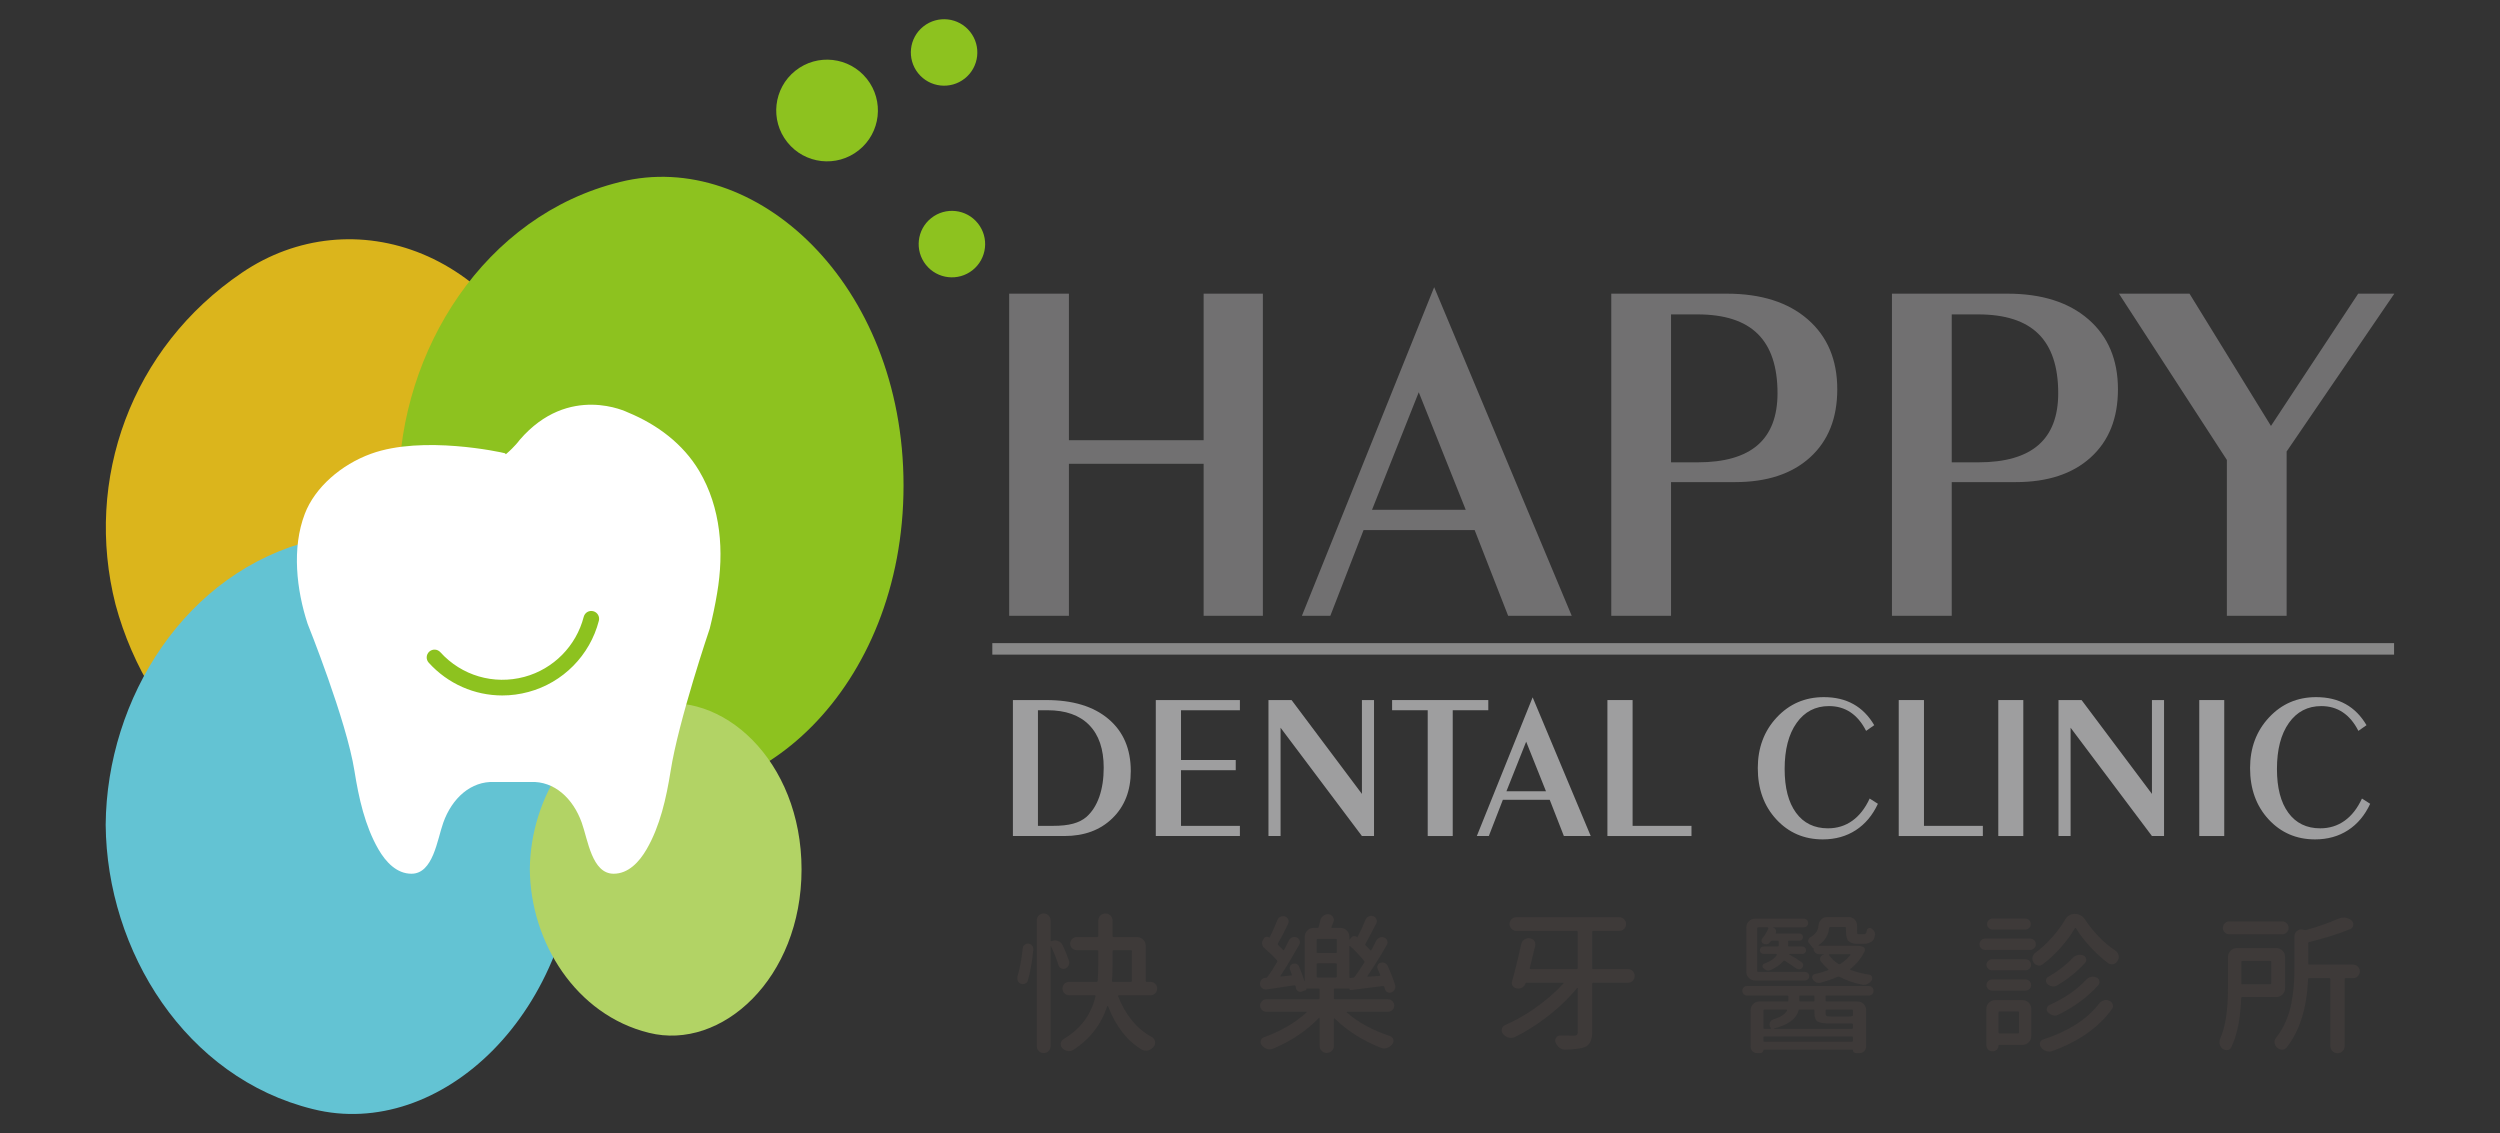
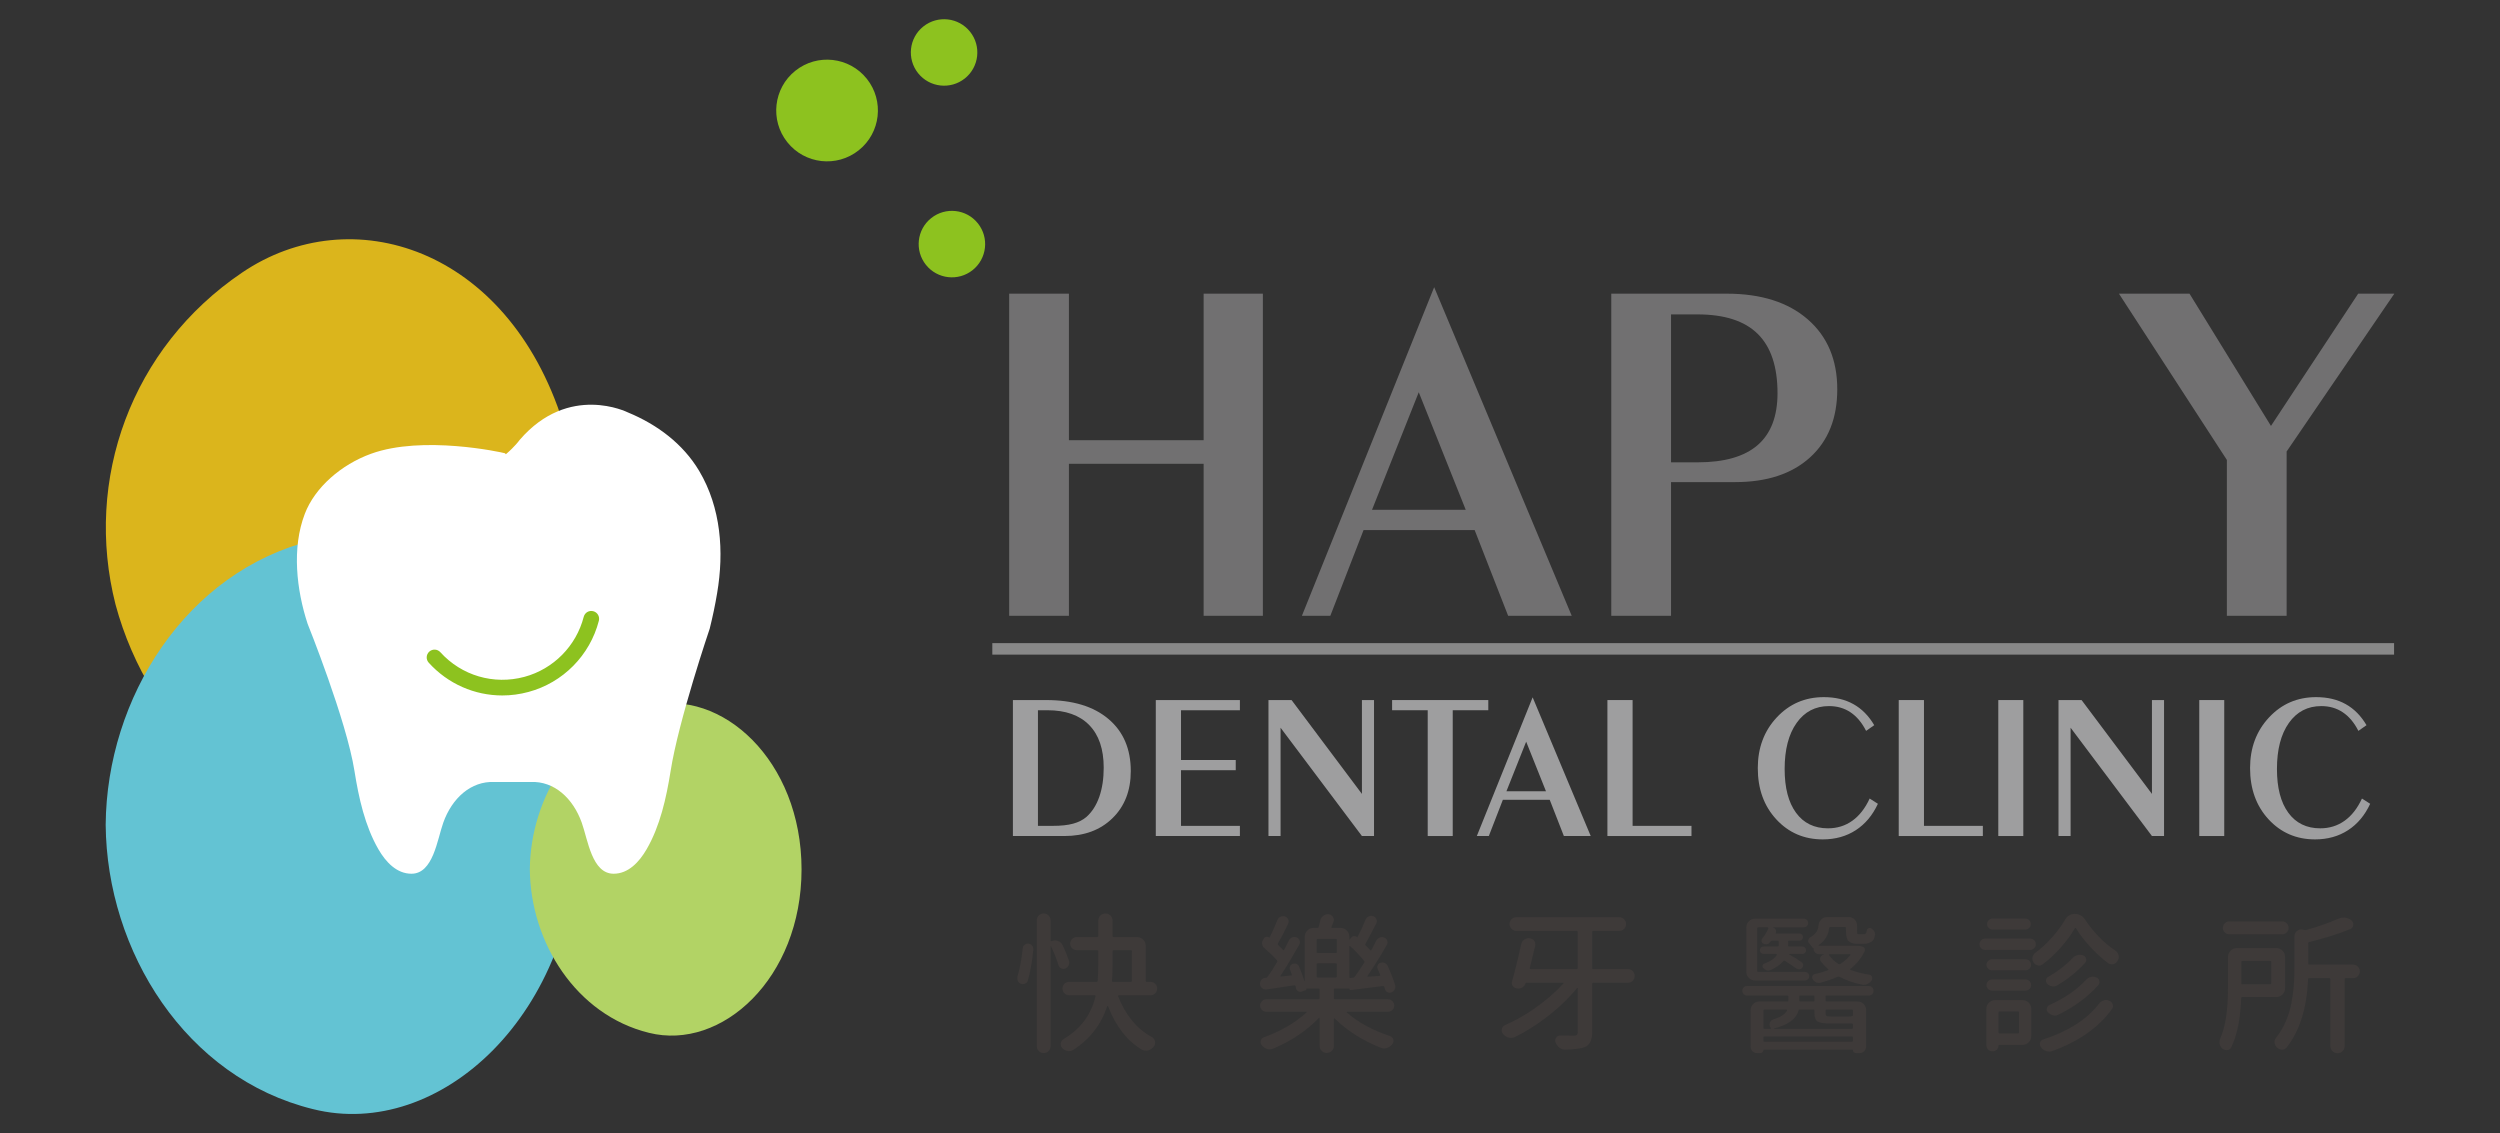
<svg xmlns="http://www.w3.org/2000/svg" version="1.1" id="圖層_1" x="0px" y="0px" width="503px" height="228px" viewBox="0 0 503 228" enable-background="new 0 0 503 228" xml:space="preserve">
  <rect x="0" y="0" width="503" height="228" fill="#333333" stroke="none" />
  <g>
    <g>
      <path fill="#DBB51C" d="M113.253,84.942c11.211,35.116-8.024,73.718-34.777,78.467c-26.728,5.027-48.54-16.836-55.23-41.777    c-6.402-25.159,3.171-51.693,25.438-66.768C70.603,39.979,102.072,49.718,113.253,84.942z" />
    </g>
  </g>
  <g>
    <g>
      <path fill="#63C3D3" d="M116.429,165.928c-0.015,38.213-28.052,63.592-53.448,57.229c-25.604-6.282-41.508-31.751-41.719-57.229    c0.211-25.479,16.114-50.946,41.719-57.229C88.377,102.337,116.414,127.716,116.429,165.928z" />
    </g>
  </g>
  <g>
    <g>
-       <path fill="#8DC21F" d="M181.793,97.687c-0.016,40.792-29.935,67.863-57.04,61.083c-27.325-6.711-44.299-33.882-44.525-61.083    c0.227-27.181,17.202-54.361,44.525-61.072C151.858,29.834,181.777,56.916,181.793,97.687z" />
-     </g>
+       </g>
  </g>
  <g>
    <g>
      <path fill="#B2D365" d="M161.272,174.919c-0.01,21.953-16.109,36.539-30.7,32.886c-14.711-3.614-23.846-18.25-23.97-32.886    c0.124-14.626,9.259-29.262,23.97-32.876C145.163,138.398,161.263,152.984,161.272,174.919z" />
    </g>
  </g>
  <g>
    <g>
      <path fill="#FFFFFF" d="M101.778,91.395c1.827-1.543,2.783-2.888,2.783-2.888c9.887-11.489,21.754-5.535,21.754-5.535    c5.87,2.419,11.097,6.292,14.367,11.788c4.391,7.407,5.023,16.229,3.604,24.582c-0.389,2.36-0.896,4.749-1.493,7.149    c0,0-6.283,18.509-7.866,28.645c-0.871,5.445-2.11,11.041-4.818,15.721c-1.514,2.618-3.714,4.938-6.641,4.938    c-4.381,0-5.183-6.83-6.422-10.275c-1.753-4.898-5.526-8.403-10.295-8.184h-7.256c-4.77-0.22-8.563,3.285-10.308,8.184    c-1.228,3.445-2.031,10.275-6.407,10.275c-2.944,0-5.147-2.32-6.655-4.938c-2.693-4.68-3.938-10.275-4.804-15.721    c-1.589-10.136-9.427-29.621-9.427-29.621c-2.235-6.79-3.213-15.253-0.567-22.133c2.028-5.316,7.335-9.916,13.332-12.087    c10.389-3.773,26.252-0.299,26.946-0.1L101.778,91.395z" />
    </g>
  </g>
  <g>
    <path fill="#8DC21F" d="M172.782,30.232c-4.421,3.524-10.857,2.798-14.377-1.623c-3.524-4.42-2.788-10.862,1.623-14.377   c4.42-3.524,10.857-2.787,14.377,1.623C177.93,20.276,177.198,26.718,172.782,30.232z" />
  </g>
  <g>
    <path fill="#8DC21F" d="M194.119,15.786c-2.888,2.3-7.1,1.822-9.399-1.065s-1.832-7.099,1.065-9.398   c2.893-2.3,7.099-1.822,9.398,1.065C197.484,9.274,197.011,13.486,194.119,15.786z" />
  </g>
  <g>
    <path fill="#8DC21F" d="M195.691,54.347c-2.892,2.3-7.099,1.822-9.398-1.065c-2.3-2.887-1.827-7.099,1.065-9.398   c2.888-2.3,7.099-1.832,9.398,1.065C199.057,47.836,198.579,52.037,195.691,54.347z" />
  </g>
  <g>
    <path fill="#8DC21F" d="M101.062,139.927c-5.568,0-10.944-2.33-14.805-6.596c-0.583-0.643-0.533-1.638,0.111-2.221   c0.649-0.582,1.643-0.532,2.223,0.109c4.276,4.725,10.748,6.626,16.926,4.964c5.84-1.578,10.415-6.208,11.928-12.077   c0.22-0.842,1.056-1.35,1.917-1.13c0.841,0.214,1.349,1.075,1.13,1.916c-1.797,6.965-7.218,12.456-14.158,14.327   C104.586,139.692,102.813,139.927,101.062,139.927z" />
  </g>
  <g>
    <path fill="#717071" d="M215.066,93.316v30.586h-12.021V59.086h12.021v29.476h27.102V59.086h11.923v64.816h-11.923V93.316H215.066z   " />
    <path fill="#717071" d="M261.941,123.902l26.613-66.12l27.679,66.12h-12.794l-6.74-17.255h-22.348l-6.69,17.255H261.941z    M276.05,102.575h18.857l-9.454-23.656L276.05,102.575z" />
    <path fill="#717071" d="M324.188,123.902V59.086h23.218c6.92,0,12.356,1.723,16.313,5.168c3.958,3.439,5.939,8.134,5.939,14.078   c0,5.819-1.827,10.384-5.477,13.7C360.529,95.343,355.501,97,349.104,97h-12.894v26.902H324.188z M336.211,93.022h5.331   c5.396,0,9.429-1.155,12.098-3.47c2.663-2.31,3.997-5.79,3.997-10.444c0-5.332-1.329-9.31-3.978-11.928   c-2.648-2.613-6.69-3.923-12.117-3.923h-5.331V93.022z" />
-     <path fill="#717071" d="M380.661,123.902V59.086h23.223c6.915,0,12.352,1.723,16.313,5.168c3.958,3.439,5.935,8.134,5.935,14.078   c0,5.819-1.822,10.384-5.477,13.7C417.002,95.343,411.979,97,405.582,97h-12.894v26.902H380.661z M392.688,93.022h5.326   c5.396,0,9.429-1.155,12.098-3.47c2.668-2.31,4.002-5.79,4.002-10.444c0-5.332-1.329-9.31-3.978-11.928   c-2.653-2.613-6.69-3.923-12.122-3.923h-5.326V93.022z" />
    <path fill="#717071" d="M448.046,123.902V92.54l-21.715-33.454h14.197l16.389,26.613l17.548-26.613h7.273l-21.671,31.756v33.061   H448.046z" />
  </g>
  <g>
    <path fill="#9E9E9F" d="M203.796,168.208v-27.355h6.711c5.337,0,9.503,1.265,12.505,3.799c2.997,2.528,4.501,6.023,4.501,10.484   c0,3.928-1.225,7.088-3.674,9.478c-2.45,2.399-5.676,3.595-9.688,3.595H203.796z M208.834,142.899v23.263h3.007   c1.647,0,3.007-0.145,4.082-0.443c1.065-0.288,1.962-0.747,2.669-1.354c1.114-0.985,1.976-2.324,2.578-4.021   c0.598-1.703,0.896-3.664,0.896-5.885c0-3.724-0.966-6.581-2.912-8.572c-1.947-1.991-4.744-2.986-8.398-2.986H208.834z" />
    <path fill="#9E9E9F" d="M232.545,168.208v-27.355h16.921v2.047h-11.848v10.006h11.012v2.065h-11.012v11.191h11.848v2.046H232.545z" />
    <path fill="#9E9E9F" d="M255.216,168.208v-27.355h4.645l14.158,18.883v-18.883h2.434v27.355h-2.434l-16.368-21.789v21.789H255.216z   " />
    <path fill="#9E9E9F" d="M287.255,168.208v-25.309h-7.163v-2.047h19.355v2.047h-7.159v25.309H287.255z" />
    <path fill="#9E9E9F" d="M297.137,168.208l11.231-27.908l11.688,27.908h-5.406l-2.843-7.283h-9.434l-2.822,7.283H297.137z    M303.091,159.207h7.96l-3.987-9.985L303.091,159.207z" />
    <path fill="#9E9E9F" d="M340.327,166.162v2.046h-16.915v-27.355h5.067v25.31H340.327z" />
    <path fill="#9E9E9F" d="M377.833,161.722c-1.065,2.305-2.549,4.077-4.45,5.312s-4.117,1.852-6.641,1.852   c-3.754,0-6.87-1.344-9.35-4.032c-2.483-2.688-3.724-6.123-3.724-10.314c0-4.072,1.274-7.478,3.813-10.195   c2.549-2.724,5.7-4.082,9.464-4.082c2.295,0,4.281,0.468,5.969,1.413c1.683,0.937,3.076,2.351,4.182,4.231l-1.638,1.146   c-0.847-1.663-1.892-2.907-3.142-3.743c-1.244-0.832-2.688-1.245-4.326-1.245c-2.743,0-4.913,1.13-6.517,3.396   c-1.603,2.26-2.404,5.352-2.404,9.27c0,3.773,0.762,6.71,2.29,8.796s3.669,3.132,6.427,3.132c1.842,0,3.475-0.508,4.898-1.523   s2.589-2.51,3.49-4.471L377.833,161.722z" />
    <path fill="#9E9E9F" d="M398.95,166.162v2.046h-16.926v-27.355h5.078v25.31H398.95z" />
    <path fill="#9E9E9F" d="M407.09,168.208h-5.032v-27.355h5.032V168.208z" />
    <path fill="#9E9E9F" d="M414.169,168.208v-27.355h4.645l14.158,18.883v-18.883h2.435v27.355h-2.435l-16.368-21.789v21.789H414.169z   " />
    <path fill="#9E9E9F" d="M447.518,168.208h-5.027v-27.355h5.027V168.208z" />
    <path fill="#9E9E9F" d="M476.879,161.722c-1.065,2.305-2.549,4.077-4.45,5.312s-4.112,1.852-6.641,1.852   c-3.749,0-6.865-1.344-9.35-4.032c-2.479-2.688-3.724-6.123-3.724-10.314c0-4.072,1.274-7.478,3.818-10.195   c2.544-2.724,5.7-4.082,9.464-4.082c2.29,0,4.281,0.468,5.964,1.413c1.683,0.937,3.076,2.351,4.182,4.231l-1.633,1.146   c-0.847-1.663-1.892-2.907-3.146-3.743c-1.244-0.832-2.688-1.245-4.321-1.245c-2.748,0-4.918,1.13-6.521,3.396   c-1.603,2.26-2.399,5.352-2.399,9.27c0,3.773,0.762,6.71,2.29,8.796c1.523,2.086,3.664,3.132,6.422,3.132   c1.842,0,3.475-0.508,4.898-1.523c1.429-1.016,2.589-2.51,3.495-4.471L476.879,161.722z" />
  </g>
  <g>
    <rect x="199.654" y="129.398" fill="#888888" width="282.034" height="2.31" />
  </g>
  <g>
    <path fill="#3E3A39" d="M206.827,197.221c-0.075,0.302-0.254,0.522-0.537,0.659c-0.277,0.141-0.565,0.16-0.848,0.062   c-0.292-0.1-0.508-0.292-0.645-0.57c-0.08-0.179-0.118-0.358-0.118-0.537c0-0.122,0.01-0.231,0.028-0.33   c0.48-1.615,0.838-3.537,1.074-5.77c0.043-0.283,0.179-0.504,0.405-0.674c0.23-0.17,0.48-0.235,0.763-0.198   c0.301,0.043,0.537,0.18,0.716,0.405c0.179,0.231,0.264,0.495,0.24,0.791C207.685,193.353,207.327,195.406,206.827,197.221z    M215.057,193.245c0.061,0.141,0.089,0.278,0.089,0.419c0,0.16-0.038,0.33-0.122,0.509c-0.137,0.32-0.358,0.547-0.655,0.688   c-0.277,0.118-0.551,0.118-0.824,0c-0.268-0.123-0.452-0.32-0.556-0.599c-0.376-1.214-0.886-2.5-1.521-3.857   c0-0.043-0.014-0.057-0.042-0.047c-0.033,0.009-0.047,0.028-0.047,0.047v20.066c0,0.399-0.136,0.734-0.405,1.004   c-0.268,0.268-0.598,0.405-0.989,0.405c-0.387,0-0.716-0.138-0.985-0.405c-0.269-0.27-0.4-0.604-0.4-1.004v-25.3   c0-0.382,0.132-0.706,0.4-0.976c0.269-0.268,0.598-0.404,0.985-0.404c0.391,0,0.721,0.137,0.989,0.404   c0.269,0.27,0.405,0.594,0.405,0.976v4.037c0,0.057,0.02,0.104,0.057,0.132c0.043,0.033,0.095,0.038,0.151,0.014   c0.222-0.099,0.443-0.146,0.659-0.146c0.198,0,0.396,0.038,0.599,0.117c0.438,0.142,0.758,0.42,0.956,0.839   C214.336,191.3,214.76,192.327,215.057,193.245z M232.433,197.941c0.26,0.259,0.387,0.574,0.387,0.942   c0,0.366-0.127,0.688-0.387,0.955c-0.259,0.27-0.579,0.405-0.96,0.405h-6.368c-0.038,0-0.076,0.02-0.118,0.057   c-0.042,0.042-0.052,0.09-0.034,0.151c1.536,3.848,3.802,6.58,6.793,8.195c0.339,0.18,0.546,0.467,0.626,0.866   c0.023,0.1,0.033,0.199,0.033,0.303c0,0.277-0.094,0.527-0.273,0.744c-0.296,0.399-0.668,0.659-1.102,0.776   c-0.16,0.043-0.311,0.062-0.452,0.062c-0.278,0-0.557-0.07-0.839-0.207c-2.986-1.794-5.262-4.715-6.815-8.767   c-0.024-0.018-0.052-0.028-0.09-0.028c-0.042,0-0.062,0.011-0.062,0.028c-1.196,3.688-3.471,6.633-6.816,8.822   c-0.282,0.161-0.574,0.241-0.871,0.241c-0.099,0-0.198-0.01-0.297-0.028c-0.419-0.08-0.782-0.283-1.079-0.599   c-0.202-0.222-0.297-0.48-0.297-0.776c0-0.062,0-0.113,0-0.151c0.057-0.358,0.236-0.636,0.537-0.839   c3.448-2.054,5.605-4.931,6.462-8.643c0.019-0.138-0.042-0.208-0.179-0.208h-5.116c-0.381,0-0.697-0.136-0.96-0.405   c-0.254-0.268-0.387-0.589-0.387-0.955c0-0.368,0.132-0.684,0.387-0.942c0.264-0.259,0.579-0.391,0.96-0.391h5.501   c0.16,0,0.236-0.081,0.236-0.241c0.085-0.975,0.123-2.03,0.123-3.17v-2.751c0-0.136-0.08-0.207-0.24-0.207h-4.093   c-0.363,0-0.669-0.132-0.933-0.391c-0.254-0.259-0.386-0.57-0.386-0.942c0-0.368,0.132-0.679,0.386-0.929   c0.264-0.244,0.57-0.371,0.933-0.371h4.093c0.16,0,0.24-0.08,0.24-0.24v-3.081c0-0.396,0.142-0.734,0.419-1.018   c0.277-0.277,0.617-0.419,1.017-0.419c0.4,0,0.74,0.142,1.013,0.419c0.283,0.283,0.423,0.622,0.423,1.018v3.081   c0,0.16,0.066,0.24,0.208,0.24h4.696c0.495,0,0.918,0.169,1.258,0.509c0.339,0.339,0.509,0.758,0.509,1.258v6.994   c0,0.16,0.075,0.241,0.235,0.241h0.716C231.854,197.551,232.174,197.683,232.433,197.941z M224.058,191.182   c-0.141,0-0.208,0.071-0.208,0.207v2.751c0,1.196-0.042,2.257-0.122,3.17c-0.019,0.16,0.038,0.241,0.179,0.241h3.618   c0.142,0,0.212-0.081,0.212-0.241v-5.921c0-0.136-0.07-0.207-0.212-0.207H224.058z" />
    <path fill="#3E3A39" d="M280.146,201.427c0.249,0.25,0.377,0.547,0.377,0.895c0,0.349-0.128,0.646-0.377,0.881   c-0.25,0.241-0.542,0.362-0.881,0.362h-8.258c-0.018,0-0.037,0.02-0.057,0.057c-0.018,0.043-0.009,0.072,0.028,0.09   c2.233,1.974,5.145,3.562,8.734,4.758c0.32,0.118,0.526,0.349,0.631,0.688c0.018,0.099,0.027,0.197,0.027,0.297   c0,0.221-0.08,0.429-0.239,0.632c-0.278,0.357-0.627,0.607-1.046,0.743c-0.203,0.081-0.401,0.123-0.599,0.123   c-0.24,0-0.471-0.053-0.688-0.151c-3.692-1.475-6.783-3.438-9.271-5.893c-0.023-0.037-0.056-0.046-0.095-0.028   c-0.037,0.02-0.056,0.053-0.056,0.09v5.445c0,0.396-0.142,0.734-0.424,1.013c-0.274,0.282-0.612,0.419-1.013,0.419   s-0.739-0.137-1.018-0.419c-0.277-0.278-0.42-0.616-0.42-1.013v-5.535c0-0.042-0.019-0.07-0.056-0.09   c-0.043-0.018-0.076-0.009-0.094,0.028c-2.47,2.572-5.531,4.626-9.182,6.162c-0.239,0.099-0.476,0.151-0.721,0.151   c-0.179,0-0.357-0.029-0.536-0.09c-0.415-0.143-0.764-0.392-1.046-0.749c-0.16-0.18-0.24-0.387-0.24-0.627   c0-0.08,0.015-0.169,0.033-0.268c0.094-0.34,0.306-0.57,0.626-0.688c3.448-1.258,6.308-2.921,8.587-4.998   c0.037-0.018,0.047-0.047,0.028-0.09c-0.02-0.037-0.052-0.057-0.094-0.057h-8.013c-0.339,0-0.636-0.121-0.881-0.362   c-0.254-0.234-0.377-0.532-0.377-0.881c0-0.348,0.123-0.645,0.377-0.895c0.245-0.249,0.542-0.377,0.881-0.377h10.467   c0.16,0,0.239-0.071,0.239-0.207v-1.738c0-0.136-0.079-0.207-0.239-0.207h-2.389c-0.023,0-0.033,0.01-0.033,0.028   c0.042,0.142-0.015,0.24-0.15,0.302l-0.777,0.268c-0.26,0.099-0.504,0.08-0.735-0.062c-0.226-0.136-0.371-0.338-0.434-0.598   c-0.037-0.137-0.065-0.287-0.084-0.447c-0.043-0.118-0.122-0.17-0.244-0.151c-1.057,0.16-2.912,0.438-5.559,0.839   c-0.34,0.042-0.641-0.037-0.899-0.24c-0.297-0.24-0.448-0.547-0.448-0.928c0-0.278,0.09-0.528,0.269-0.744   c0.198-0.26,0.467-0.4,0.806-0.419l0.15-0.033c0.123,0,0.207-0.048,0.273-0.146c0.557-0.739,1.205-1.738,1.941-2.991   c0.08-0.141,0.07-0.259-0.028-0.357c-0.679-0.782-1.526-1.606-2.544-2.482c-0.24-0.202-0.386-0.457-0.434-0.764   c-0.047-0.311,0.005-0.593,0.165-0.852l0.179-0.302c0.117-0.179,0.282-0.288,0.494-0.33c0.207-0.037,0.392,0.01,0.552,0.151   c0.062,0.042,0.099,0.027,0.117-0.028c0.585-1.179,1.103-2.337,1.556-3.473c0.121-0.32,0.329-0.546,0.631-0.687   c0.301-0.138,0.598-0.16,0.895-0.062c0.32,0.123,0.542,0.324,0.659,0.616c0.123,0.287,0.113,0.58-0.028,0.881   c-0.739,1.556-1.413,2.859-2.035,3.92c-0.079,0.136-0.057,0.259,0.063,0.357c0.338,0.32,0.645,0.627,0.927,0.928   c0.1,0.118,0.189,0.108,0.269-0.033c0.335-0.654,0.646-1.262,0.929-1.822c0.136-0.297,0.357-0.509,0.659-0.626   c0.296-0.123,0.603-0.123,0.923,0c0.282,0.117,0.472,0.329,0.585,0.626c0.107,0.301,0.084,0.579-0.076,0.838   c-1.356,2.412-2.609,4.494-3.768,6.252c-0.039,0.018-0.048,0.051-0.015,0.088c0.028,0.039,0.061,0.062,0.103,0.062l2.036-0.211   c0.155,0,0.212-0.071,0.146-0.208c-0.117-0.32-0.235-0.64-0.357-0.956c-0.1-0.24-0.095-0.476,0.019-0.707   c0.108-0.226,0.282-0.381,0.518-0.461c0.265-0.099,0.519-0.094,0.765,0.014c0.254,0.109,0.423,0.298,0.526,0.557   c0.438,0.993,0.797,1.973,1.073,2.93c0.02,0,0.039,0,0.048,0s0.014-0.009,0.014-0.028v-8.945c0-0.479,0.175-0.89,0.523-1.244   c0.349-0.349,0.763-0.521,1.244-0.521h0.743c0.161,0,0.265-0.066,0.303-0.208c0.122-0.457,0.226-0.899,0.329-1.314   c0.076-0.399,0.287-0.711,0.626-0.928c0.26-0.202,0.542-0.302,0.839-0.302c0.08,0,0.155,0,0.24,0   c0.358,0.062,0.637,0.25,0.838,0.571c0.119,0.178,0.18,0.366,0.18,0.563c0,0.143-0.032,0.283-0.094,0.42   c-0.076,0.179-0.208,0.509-0.387,0.989c-0.019,0.062-0.014,0.108,0.015,0.151c0.032,0.037,0.074,0.057,0.136,0.057h1.677   c0.477,0,0.887,0.173,1.239,0.521c0.349,0.354,0.522,0.765,0.522,1.244v0.537c0,0.023,0.01,0.037,0.028,0.047   c0.02,0.01,0.037,0.005,0.062-0.014l0.269-0.363c0.141-0.179,0.324-0.282,0.556-0.311c0.227-0.032,0.434,0.033,0.612,0.193   c0.058,0.062,0.1,0.051,0.118-0.028c0.579-1.061,1.116-2.214,1.615-3.472c0.123-0.297,0.329-0.519,0.632-0.659   c0.296-0.138,0.603-0.155,0.923-0.057c0.302,0.118,0.508,0.324,0.631,0.612c0.118,0.287,0.109,0.575-0.033,0.853   c-0.758,1.493-1.475,2.85-2.152,4.064c-0.08,0.142-0.07,0.26,0.029,0.363c0.398,0.396,0.696,0.706,0.898,0.923   c0.099,0.122,0.188,0.113,0.269-0.028c0.358-0.659,0.679-1.276,0.956-1.855c0.16-0.297,0.396-0.509,0.703-0.626   c0.31-0.118,0.611-0.118,0.912,0c0.303,0.117,0.5,0.329,0.6,0.626c0.099,0.302,0.07,0.589-0.09,0.871   c-1.413,2.449-2.713,4.527-3.892,6.219c-0.037,0.042-0.046,0.079-0.028,0.121c0.02,0.038,0.062,0.048,0.123,0.028l2.332-0.149   c0.061,0,0.103-0.024,0.137-0.076c0.027-0.047,0.033-0.095,0.009-0.132c-0.137-0.357-0.307-0.749-0.508-1.168   c-0.113-0.259-0.123-0.514-0.011-0.763c0.109-0.25,0.293-0.416,0.552-0.49c0.278-0.104,0.551-0.099,0.824,0.015   c0.27,0.107,0.471,0.291,0.611,0.55c0.638,1.356,1.146,2.652,1.527,3.892c0.037,0.117,0.057,0.235,0.057,0.357   c0,0.18-0.048,0.358-0.15,0.537c-0.137,0.278-0.358,0.48-0.655,0.599c-0.278,0.099-0.542,0.085-0.796-0.042   c-0.245-0.133-0.414-0.335-0.49-0.618c-0.038-0.155-0.09-0.307-0.151-0.447c-0.037-0.136-0.131-0.197-0.268-0.179   c-4.168,0.519-6.321,0.786-6.458,0.806c-0.18,0.022-0.282-0.066-0.302-0.269c0-0.019-0.019-0.028-0.062-0.028h-2.812   c-0.16,0-0.235,0.071-0.235,0.207v1.738c0,0.136,0.075,0.207,0.235,0.207h10.65C279.604,201.05,279.896,201.178,280.146,201.427z    M265.147,188.906c-0.16,0-0.24,0.07-0.24,0.213v2.421c0,0.141,0.08,0.207,0.24,0.207h3.59c0.159,0,0.234-0.066,0.234-0.207v-2.421   c0-0.143-0.075-0.213-0.234-0.213H265.147z M265.147,193.814c-0.16,0-0.24,0.066-0.24,0.207v2.421c0,0.16,0.08,0.241,0.24,0.241   h3.59c0.159,0,0.234-0.081,0.234-0.241v-2.421c0-0.141-0.075-0.207-0.234-0.207H265.147z M271.487,196.565   c0,0.138,0.065,0.208,0.207,0.208l0.51-0.062c0.142,0,0.263-0.057,0.356-0.18c0.5-0.654,1.142-1.602,1.918-2.84   c0.08-0.137,0.071-0.259-0.033-0.357c-0.715-0.938-1.652-1.937-2.808-2.991c-0.042-0.02-0.074-0.024-0.103-0.015   c-0.033,0.01-0.048,0.032-0.048,0.075V196.565z" />
    <path fill="#3E3A39" d="M327.528,194.979c0.376,0,0.706,0.136,0.97,0.405c0.272,0.268,0.405,0.594,0.405,0.971   c0,0.381-0.133,0.701-0.405,0.974c-0.264,0.27-0.594,0.4-0.97,0.4h-6.972c-0.137,0-0.207,0.07-0.207,0.213v9.751   c0,1.554-0.491,2.553-1.466,2.991c-0.776,0.276-2.082,0.447-3.914,0.508c-0.023,0-0.042,0-0.065,0   c-0.415,0-0.792-0.133-1.131-0.392c-0.362-0.278-0.622-0.636-0.782-1.073c-0.056-0.123-0.089-0.24-0.089-0.362   c0-0.199,0.061-0.387,0.184-0.565c0.198-0.302,0.462-0.453,0.806-0.453h0.028c0.739,0.024,1.652,0.033,2.755,0.033   c0.519,0,0.773-0.23,0.773-0.687v-8.856c0-0.019-0.02-0.038-0.058-0.056c-0.042-0.024-0.07-0.011-0.094,0.027   c-1.771,2.153-3.886,4.16-6.34,6.01c-2.035,1.536-4.075,2.813-6.129,3.83c-0.259,0.118-0.532,0.18-0.805,0.18   c-0.161,0-0.321-0.02-0.481-0.062c-0.461-0.118-0.838-0.367-1.14-0.744c-0.179-0.222-0.263-0.462-0.263-0.721   c0-0.08,0.009-0.17,0.028-0.269c0.074-0.358,0.286-0.617,0.626-0.777c1.917-0.819,3.829-1.885,5.742-3.199   c2.336-1.615,4.338-3.329,6.01-5.147c0.019-0.037,0.028-0.076,0.019-0.118c-0.009-0.037-0.047-0.062-0.104-0.062h-7.329   c-0.104,0-0.169,0.053-0.207,0.151c-0.104,0.32-0.302,0.579-0.603,0.777c-0.236,0.16-0.5,0.24-0.777,0.24c-0.062,0-0.118,0-0.18,0   l-0.178-0.028c-0.359-0.043-0.638-0.212-0.839-0.509c-0.118-0.202-0.18-0.41-0.18-0.632c0-0.099,0.023-0.206,0.062-0.324   c0.617-2.134,1.225-4.598,1.823-7.391c0.08-0.396,0.286-0.717,0.626-0.956c0.283-0.197,0.579-0.302,0.9-0.302   c0.06,0,0.117,0.015,0.178,0.032c0.401,0.039,0.712,0.208,0.929,0.509c0.16,0.24,0.235,0.477,0.235,0.717   c0,0.099-0.019,0.212-0.057,0.33c-0.301,1.275-0.66,2.75-1.074,4.427c-0.022,0.057-0.009,0.109,0.028,0.146   c0.038,0.042,0.076,0.062,0.118,0.062h9.274c0.16,0,0.236-0.07,0.236-0.208v-7.239c0-0.16-0.076-0.24-0.236-0.24h-12.115   c-0.376,0-0.702-0.132-0.97-0.4c-0.273-0.273-0.405-0.594-0.405-0.976c0-0.377,0.132-0.701,0.405-0.97   c0.268-0.269,0.594-0.405,0.97-0.405h20.698c0.377,0,0.701,0.137,0.97,0.405c0.272,0.269,0.405,0.593,0.405,0.97   c0,0.382-0.133,0.702-0.405,0.976c-0.269,0.269-0.593,0.4-0.97,0.4h-5.238c-0.137,0-0.207,0.08-0.207,0.24v7.239   c0,0.138,0.07,0.208,0.207,0.208H327.528z" />
    <path fill="#3E3A39" d="M351.481,200.301c-0.26,0-0.476-0.094-0.66-0.282c-0.179-0.188-0.269-0.415-0.269-0.673   c0-0.261,0.09-0.481,0.269-0.675c0.185-0.188,0.4-0.282,0.66-0.282h24.555c0.259,0,0.48,0.094,0.66,0.282   c0.178,0.193,0.263,0.414,0.263,0.675c0,0.258-0.085,0.484-0.263,0.673c-0.18,0.188-0.401,0.282-0.66,0.282h-8.525   c-0.143,0-0.208,0.07-0.208,0.213v0.748c0,0.16,0.065,0.236,0.208,0.236h6.188c0.5,0,0.924,0.169,1.264,0.508   c0.333,0.34,0.508,0.759,0.508,1.258v7.269c0,0.377-0.133,0.697-0.396,0.956c-0.255,0.259-0.565,0.392-0.923,0.392h-0.749   c-0.16,0-0.297-0.062-0.419-0.18c-0.118-0.122-0.18-0.259-0.18-0.419c0-0.062-0.02-0.09-0.057-0.09h-17.861   c-0.057,0-0.085,0.028-0.085,0.09c0,0.16-0.062,0.297-0.179,0.419c-0.122,0.118-0.265,0.18-0.425,0.18h-0.688   c-0.357,0-0.659-0.129-0.908-0.377c-0.25-0.25-0.372-0.552-0.372-0.909v-7.33c0-0.499,0.169-0.918,0.518-1.258   c0.349-0.339,0.763-0.508,1.244-0.508h5.595c0.16,0,0.236-0.076,0.236-0.236v-0.748c0-0.143-0.076-0.213-0.236-0.213H351.481z    M363.144,195.548c0.24,0,0.447,0.085,0.617,0.255c0.169,0.169,0.255,0.372,0.255,0.611c0,0.241-0.086,0.444-0.255,0.613   c-0.17,0.169-0.377,0.254-0.617,0.254h-10.019c-0.48,0-0.895-0.169-1.243-0.508c-0.349-0.34-0.519-0.759-0.519-1.258v-8.912   c0-0.495,0.17-0.914,0.519-1.253c0.349-0.34,0.763-0.509,1.243-0.509h9.812c0.24,0,0.443,0.085,0.612,0.254   c0.17,0.169,0.254,0.372,0.254,0.613c0,0.239-0.084,0.442-0.254,0.611c-0.169,0.17-0.372,0.255-0.612,0.255h-6.251   c-0.019,0-0.028,0.004-0.028,0.014s0.01,0.015,0.028,0.015l0.028,0.033c0.259,0.057,0.443,0.197,0.557,0.419   c0.103,0.216,0.112,0.438,0.009,0.654c-0.037,0.081-0.02,0.123,0.065,0.123h4.692c0.197,0,0.367,0.07,0.508,0.207   c0.143,0.141,0.208,0.311,0.208,0.509c0,0.197-0.065,0.367-0.208,0.509c-0.141,0.141-0.311,0.207-0.508,0.207h-2.063   c-0.142,0-0.207,0.08-0.207,0.24v0.721c0,0.136,0.065,0.208,0.207,0.208h2.666c0.198,0,0.367,0.074,0.519,0.226   c0.15,0.146,0.226,0.329,0.226,0.537c0,0.206-0.075,0.386-0.226,0.521c-0.151,0.143-0.32,0.213-0.519,0.213h-2.639   c-0.018,0-0.032,0.015-0.042,0.042c-0.009,0.028,0.005,0.057,0.042,0.076c0.942,0.518,1.768,1.036,2.487,1.554   c0.18,0.123,0.278,0.297,0.298,0.523c0.018,0.23-0.042,0.434-0.193,0.611c-0.15,0.18-0.349,0.278-0.584,0.288   c-0.24,0.01-0.452-0.056-0.632-0.198c-0.636-0.456-1.385-0.956-2.242-1.492c-0.142-0.081-0.244-0.062-0.33,0.061   c-0.611,0.697-1.474,1.296-2.571,1.795c-0.16,0.056-0.319,0.089-0.476,0.089c-0.339,0-0.668-0.169-0.985-0.509   c-0.141-0.141-0.187-0.311-0.141-0.509c0.057-0.197,0.18-0.329,0.377-0.391c1.216-0.438,2.045-1.018,2.482-1.733   c0.024-0.038,0.014-0.085-0.015-0.137c-0.028-0.047-0.065-0.07-0.104-0.07h-2.515c-0.217,0-0.405-0.07-0.551-0.213   c-0.151-0.136-0.222-0.315-0.222-0.521c0-0.208,0.07-0.392,0.222-0.537c0.146-0.151,0.334-0.226,0.551-0.226h2.812   c0.142,0,0.212-0.072,0.212-0.208v-0.721c0-0.16-0.07-0.24-0.212-0.24h-1.164c-0.103,0-0.178,0.043-0.239,0.122   c-0.062,0.099-0.132,0.188-0.212,0.269c-0.141,0.198-0.34,0.312-0.594,0.33c-0.264,0.019-0.499-0.033-0.721-0.15   c-0.179-0.118-0.287-0.282-0.315-0.495c-0.027-0.207,0.028-0.392,0.165-0.552c0.5-0.598,0.899-1.267,1.196-2.006   c0.023-0.057,0.014-0.108-0.015-0.146c-0.028-0.043-0.074-0.062-0.132-0.062h-1.855c-0.16,0-0.24,0.08-0.24,0.24v8.521   c0,0.142,0.08,0.212,0.24,0.212H363.144z M359.559,203.325c0.02-0.042,0.01-0.085-0.019-0.137   c-0.028-0.047-0.075-0.075-0.131-0.075h-4.372c-0.16,0-0.235,0.08-0.235,0.24v3.438c0,0.141,0.075,0.212,0.235,0.212h1.168   c0.038,0,0.071-0.02,0.09-0.062c0.024-0.037,0.024-0.08,0-0.117l-0.028-0.033c-0.16-0.198-0.24-0.405-0.24-0.627   c0-0.118,0.019-0.24,0.057-0.357c0.122-0.358,0.372-0.599,0.754-0.721C358.23,204.668,359.135,204.083,359.559,203.325z    M354.802,209.397c0,0.136,0.075,0.206,0.235,0.206h17.56c0.143,0,0.208-0.07,0.208-0.206v-0.632c0-0.155-0.065-0.235-0.208-0.235   h-17.56c-0.16,0-0.235,0.08-0.235,0.235V209.397z M372.268,205.925h-4.098c-1.253,0-2.092-0.137-2.496-0.419   c-0.41-0.278-0.613-0.848-0.613-1.705v-0.447c0-0.16-0.075-0.24-0.212-0.24h-2.718c-0.141,0-0.235,0.07-0.273,0.212   c-0.438,1.672-2.082,2.878-4.936,3.617c-0.02,0-0.028,0.01-0.028,0.028c0,0.023,0.009,0.033,0.028,0.033h15.675   c0.143,0,0.208-0.071,0.208-0.212v-0.655c0-0.141-0.065-0.212-0.208-0.212C372.513,205.925,372.408,205.925,372.268,205.925z    M364.849,201.498c0.137,0,0.212-0.076,0.212-0.236v-0.748c0-0.143-0.075-0.213-0.212-0.213h-2.633   c-0.142,0-0.207,0.07-0.207,0.213v0.748c0,0.16,0.065,0.236,0.207,0.236H364.849z M373.342,190.282   c0.603,0,1.069,0.062,1.408,0.179c0.198,0.061,0.34,0.188,0.419,0.376c0.075,0.189,0.075,0.373,0,0.552   c-0.659,1.376-1.615,2.563-2.873,3.562c-0.02,0.037-0.028,0.085-0.028,0.132c0,0.052,0.028,0.075,0.09,0.075   c1.116,0.419,2.369,0.739,3.768,0.956c0.26,0.042,0.434,0.188,0.523,0.438s0.065,0.48-0.075,0.701   c-0.217,0.32-0.499,0.557-0.839,0.717c-0.235,0.122-0.476,0.179-0.716,0.179c-0.123,0-0.227-0.01-0.329-0.028   c-1.716-0.339-3.241-0.867-4.58-1.588c-0.136-0.057-0.271-0.057-0.414,0c-0.998,0.462-2.147,0.857-3.438,1.196   c-0.301,0.081-0.594,0.053-0.866-0.089c-0.282-0.137-0.499-0.339-0.659-0.599c-0.142-0.197-0.165-0.41-0.076-0.641   c0.09-0.23,0.245-0.363,0.462-0.405c0.979-0.217,1.856-0.479,2.634-0.777c0.062-0.019,0.093-0.056,0.107-0.104   c0.01-0.051-0.009-0.094-0.046-0.136c-0.519-0.438-0.99-0.929-1.404-1.466c-0.226-0.276-0.27-0.574-0.142-0.881   c0.133-0.31,0.367-0.504,0.707-0.583v-0.062h-0.956c-0.321,0-0.589-0.108-0.806-0.33c-0.227-0.216-0.33-0.485-0.33-0.805v-0.118   h-0.033c-0.062,0.019-0.108,0-0.146-0.062c-0.18-0.239-0.405-0.509-0.659-0.811c-0.16-0.155-0.241-0.339-0.241-0.537   c0-0.061,0.01-0.107,0.033-0.149c0.037-0.278,0.18-0.477,0.414-0.599c1.019-0.575,1.556-1.334,1.616-2.271   c0.019-0.499,0.202-0.924,0.542-1.272s0.744-0.521,1.225-0.521h4.305c0.481,0,0.887,0.169,1.211,0.508   c0.329,0.339,0.495,0.735,0.495,1.197v0.955c0,0.34,0.009,0.557,0.028,0.66c0.037,0.057,0.08,0.099,0.122,0.118   c0.038,0.018,0.137,0.028,0.297,0.028h0.721c0.235,0,0.377-0.011,0.414-0.028c0.142-0.081,0.245-0.199,0.302-0.359   c0.019-0.079,0.038-0.197,0.057-0.357c0.023-0.202,0.127-0.349,0.319-0.452c0.188-0.1,0.368-0.1,0.552,0   c0.278,0.142,0.485,0.339,0.627,0.599c0.122,0.179,0.18,0.381,0.18,0.599c0,0.061-0.011,0.121-0.029,0.178   c-0.061,0.4-0.142,0.679-0.24,0.839c-0.179,0.32-0.457,0.541-0.833,0.659c-0.302,0.16-0.712,0.24-1.23,0.24h-1.375   c-0.721,0-1.267-0.188-1.644-0.57c-0.339-0.32-0.51-1.063-0.51-2.241v-0.33c0-0.16-0.07-0.24-0.206-0.24h-2.935   c-0.138,0-0.222,0.07-0.241,0.212c-0.16,1.455-0.866,2.6-2.119,3.438c-0.023,0.02-0.033,0.042-0.033,0.075   c0,0.028,0.019,0.043,0.062,0.043H373.342z M372.805,203.354c0-0.16-0.065-0.24-0.208-0.24h-5.086c-0.143,0-0.208,0.08-0.208,0.24   v0.48c0,0.296,0.065,0.484,0.193,0.564c0.127,0.081,0.443,0.123,0.941,0.123h3.473c0.456,0,0.726-0.042,0.805-0.123   c0.024-0.037,0.053-0.047,0.09-0.028V203.354z M372.268,192.167c0.038-0.039,0.047-0.081,0.028-0.118   c-0.02-0.043-0.057-0.062-0.118-0.062h-4.098c-0.062,0-0.099,0.019-0.118,0.062c-0.022,0.037-0.009,0.079,0.028,0.118   c0.5,0.701,1.136,1.299,1.913,1.794c0.122,0.08,0.239,0.08,0.357,0C371.063,193.442,371.73,192.845,372.268,192.167z" />
    <path fill="#3E3A39" d="M408.478,188.85c0.315,0,0.588,0.109,0.805,0.326c0.222,0.221,0.33,0.484,0.33,0.795   c0,0.307-0.108,0.575-0.33,0.806c-0.217,0.231-0.489,0.344-0.805,0.344h-9.063c-0.315,0-0.589-0.112-0.806-0.344   c-0.221-0.23-0.329-0.499-0.329-0.806c0-0.311,0.108-0.574,0.329-0.795c0.217-0.217,0.49-0.326,0.806-0.326H408.478z    M406.922,201.229c0.495,0,0.919,0.17,1.258,0.51c0.34,0.338,0.509,0.758,0.509,1.257v5.474c0,0.476-0.169,0.89-0.509,1.239   c-0.339,0.349-0.763,0.522-1.258,0.522h-4.667c-0.1,0-0.151,0.043-0.151,0.122c0,0.32-0.104,0.594-0.329,0.824   c-0.217,0.226-0.486,0.344-0.802,0.344h-0.094c-0.339,0-0.627-0.122-0.866-0.361c-0.236-0.236-0.357-0.528-0.357-0.867v-7.297   c0-0.499,0.174-0.919,0.522-1.257c0.348-0.34,0.763-0.51,1.238-0.51H406.922z M407.549,193.004c0.302,0,0.557,0.109,0.782,0.331   c0.217,0.221,0.324,0.479,0.324,0.776c0,0.302-0.107,0.561-0.324,0.777c-0.226,0.222-0.48,0.329-0.782,0.329h-6.759   c-0.297,0-0.561-0.107-0.777-0.329c-0.217-0.217-0.33-0.476-0.33-0.777c0-0.297,0.113-0.556,0.33-0.776   c0.217-0.222,0.48-0.331,0.777-0.331H407.549z M400.79,199.317c-0.297,0-0.561-0.109-0.777-0.331   c-0.217-0.217-0.33-0.484-0.33-0.791c0-0.311,0.113-0.574,0.33-0.791c0.217-0.222,0.48-0.33,0.777-0.33h6.759   c0.302,0,0.557,0.108,0.782,0.33c0.217,0.217,0.324,0.48,0.324,0.791c0,0.307-0.107,0.574-0.324,0.791   c-0.226,0.222-0.48,0.331-0.782,0.331H400.79z M407.492,184.809c0.297,0,0.557,0.113,0.772,0.329   c0.222,0.222,0.33,0.486,0.33,0.792c0,0.311-0.108,0.57-0.33,0.781c-0.216,0.208-0.476,0.312-0.772,0.312h-6.552   c-0.32,0-0.589-0.104-0.805-0.312c-0.222-0.211-0.331-0.471-0.331-0.781c0-0.306,0.109-0.57,0.331-0.792   c0.216-0.216,0.484-0.329,0.805-0.329H407.492z M406.234,203.744c0-0.16-0.07-0.24-0.211-0.24h-3.707   c-0.137,0-0.213,0.08-0.213,0.24v3.948c0,0.159,0.076,0.239,0.213,0.239h3.707c0.141,0,0.211-0.08,0.211-0.239V203.744z    M415.477,185.076c0.457-0.796,1.116-1.196,1.974-1.196s1.546,0.383,2.063,1.141c1.752,2.61,3.786,4.696,6.104,6.25   c0.34,0.241,0.546,0.548,0.622,0.929c0.042,0.117,0.065,0.235,0.065,0.357c0,0.26-0.085,0.509-0.245,0.75   c-0.197,0.357-0.484,0.588-0.867,0.688c-0.116,0.019-0.226,0.027-0.329,0.027c-0.254,0-0.509-0.089-0.744-0.268   c-1.258-0.938-2.459-2.036-3.604-3.293c-1.145-1.253-2.086-2.481-2.831-3.679c-0.019-0.057-0.052-0.089-0.104-0.089   c-0.047,0-0.094,0.032-0.132,0.089c-0.716,1.258-1.658,2.539-2.813,3.844c-1.153,1.31-2.383,2.449-3.679,3.424   c-0.216,0.16-0.447,0.24-0.687,0.24c-0.101,0-0.199-0.019-0.303-0.061c-0.357-0.075-0.635-0.287-0.839-0.627   c-0.136-0.217-0.206-0.456-0.206-0.716c0-0.099,0.009-0.202,0.028-0.302c0.084-0.376,0.272-0.678,0.574-0.896   c1.15-0.837,2.252-1.846,3.303-3.023C413.875,187.493,414.756,186.297,415.477,185.076z M422.325,201.949   c0.24-0.339,0.561-0.561,0.957-0.659c0.16-0.062,0.319-0.09,0.48-0.09c0.216,0,0.423,0.052,0.626,0.15   c0.34,0.138,0.57,0.377,0.688,0.717c0.042,0.118,0.061,0.24,0.061,0.357c0,0.222-0.08,0.43-0.24,0.631   c-2.671,3.688-6.68,6.501-12.025,8.433c-0.198,0.061-0.396,0.09-0.594,0.09c-0.202,0-0.415-0.038-0.632-0.118   c-0.419-0.142-0.758-0.401-1.017-0.776c-0.142-0.18-0.208-0.383-0.208-0.599c0-0.1,0.01-0.203,0.028-0.302   c0.104-0.34,0.321-0.557,0.66-0.655c2.393-0.758,4.555-1.747,6.49-2.963C419.532,204.949,421.105,203.542,422.325,201.949z    M416.998,192.765c0.282-0.297,0.612-0.495,0.989-0.598c0.16-0.039,0.32-0.058,0.48-0.058c0.217,0,0.438,0.038,0.659,0.117   c0.316,0.118,0.518,0.344,0.594,0.675c0.084,0.329,0.01,0.611-0.207,0.853c-1.573,1.714-3.448,3.221-5.625,4.517   c-0.235,0.137-0.489,0.208-0.743,0.208c-0.086,0-0.171-0.01-0.273-0.028c-0.358-0.062-0.679-0.222-0.952-0.48   c-0.202-0.217-0.287-0.472-0.254-0.763c0.028-0.289,0.16-0.504,0.4-0.642C414.021,195.449,415.665,194.183,416.998,192.765z    M419.692,197.164c0.259-0.302,0.579-0.5,0.961-0.599c0.155-0.042,0.306-0.062,0.442-0.062c0.245,0,0.471,0.053,0.688,0.151   c0.32,0.136,0.519,0.367,0.604,0.688c0.076,0.32,0.01,0.607-0.212,0.866c-2.072,2.351-4.753,4.339-8.045,5.955   c-0.222,0.117-0.448,0.178-0.688,0.178c-0.136,0-0.278-0.023-0.419-0.061c-0.357-0.099-0.679-0.302-0.956-0.599   c-0.221-0.222-0.297-0.484-0.24-0.791c0.062-0.312,0.23-0.537,0.509-0.674C415.387,200.843,417.837,199.156,419.692,197.164z" />
    <path fill="#3E3A39" d="M459.755,198.836c0,0.481-0.169,0.896-0.508,1.244c-0.339,0.348-0.763,0.521-1.263,0.521h-6.815   c-0.16,0-0.24,0.081-0.24,0.241c-0.16,4.164-0.829,7.456-2.002,9.868c-0.142,0.32-0.4,0.509-0.777,0.57c-0.062,0-0.122,0-0.179,0   c-0.283,0-0.537-0.09-0.782-0.269c-0.297-0.241-0.499-0.562-0.593-0.962c-0.02-0.136-0.034-0.268-0.034-0.386   c0-0.239,0.052-0.48,0.151-0.721c1.036-2.289,1.555-5.681,1.555-10.164v-6.252c0-0.479,0.174-0.895,0.522-1.243   c0.349-0.348,0.763-0.522,1.244-0.522h7.95c0.5,0,0.924,0.175,1.263,0.522c0.339,0.349,0.508,0.764,0.508,1.243V198.836z    M459.152,185.379c0.358,0,0.67,0.131,0.929,0.391c0.259,0.259,0.391,0.564,0.391,0.924c0,0.362-0.132,0.664-0.391,0.913   c-0.259,0.25-0.57,0.373-0.929,0.373h-10.617c-0.357,0-0.659-0.123-0.913-0.373c-0.246-0.249-0.373-0.551-0.373-0.913   c0-0.359,0.127-0.665,0.373-0.924c0.254-0.26,0.556-0.391,0.913-0.391H459.152z M456.972,193.574c0-0.16-0.07-0.239-0.212-0.239   h-5.558c-0.16,0-0.245,0.079-0.245,0.239v4.244c0,0.142,0.085,0.213,0.245,0.213h5.558c0.142,0,0.212-0.071,0.212-0.213V193.574z    M473.453,194.083c0.358,0,0.67,0.133,0.942,0.4c0.265,0.273,0.4,0.589,0.4,0.962c0,0.366-0.136,0.688-0.4,0.955   c-0.272,0.27-0.584,0.405-0.942,0.405h-1.497c-0.143,0-0.208,0.075-0.208,0.235v13.43c0,0.399-0.141,0.739-0.424,1.018   c-0.273,0.277-0.612,0.419-1.012,0.419c-0.401,0-0.74-0.142-1.019-0.419c-0.278-0.278-0.419-0.618-0.419-1.018v-13.43   c0-0.16-0.07-0.235-0.208-0.235h-4.069c-0.141,0-0.207,0.066-0.207,0.207c-0.264,5.86-1.706,10.447-4.338,13.759   c-0.24,0.278-0.542,0.42-0.9,0.42h-0.028c-0.377-0.023-0.706-0.16-0.988-0.42c-0.278-0.259-0.434-0.579-0.476-0.955   c-0.024-0.062-0.033-0.123-0.033-0.185c0-0.296,0.104-0.565,0.301-0.805c0.801-1.019,1.456-2.125,1.974-3.321   c0.519-1.196,0.9-2.436,1.136-3.722c0.24-1.285,0.4-2.444,0.479-3.471c0.081-1.027,0.123-2.167,0.123-3.425v-6.49   c0-0.438,0.17-0.796,0.509-1.074c0.254-0.222,0.536-0.33,0.834-0.33c0.118,0,0.24,0.019,0.362,0.062l0.236,0.057   c0.16,0.042,0.311,0.042,0.451,0c2.53-0.717,4.654-1.465,6.368-2.242c0.359-0.16,0.726-0.241,1.108-0.241c0.099,0,0.197,0,0.296,0   c0.499,0.062,0.938,0.241,1.319,0.542c0.235,0.217,0.357,0.485,0.357,0.806c0,0.037,0,0.09,0,0.151   c-0.037,0.377-0.239,0.645-0.599,0.805c-2.114,0.876-4.865,1.748-8.257,2.604c-0.141,0.02-0.208,0.109-0.208,0.27v4.036   c0,0.16,0.067,0.24,0.208,0.24H473.453z" />
  </g>
</svg>